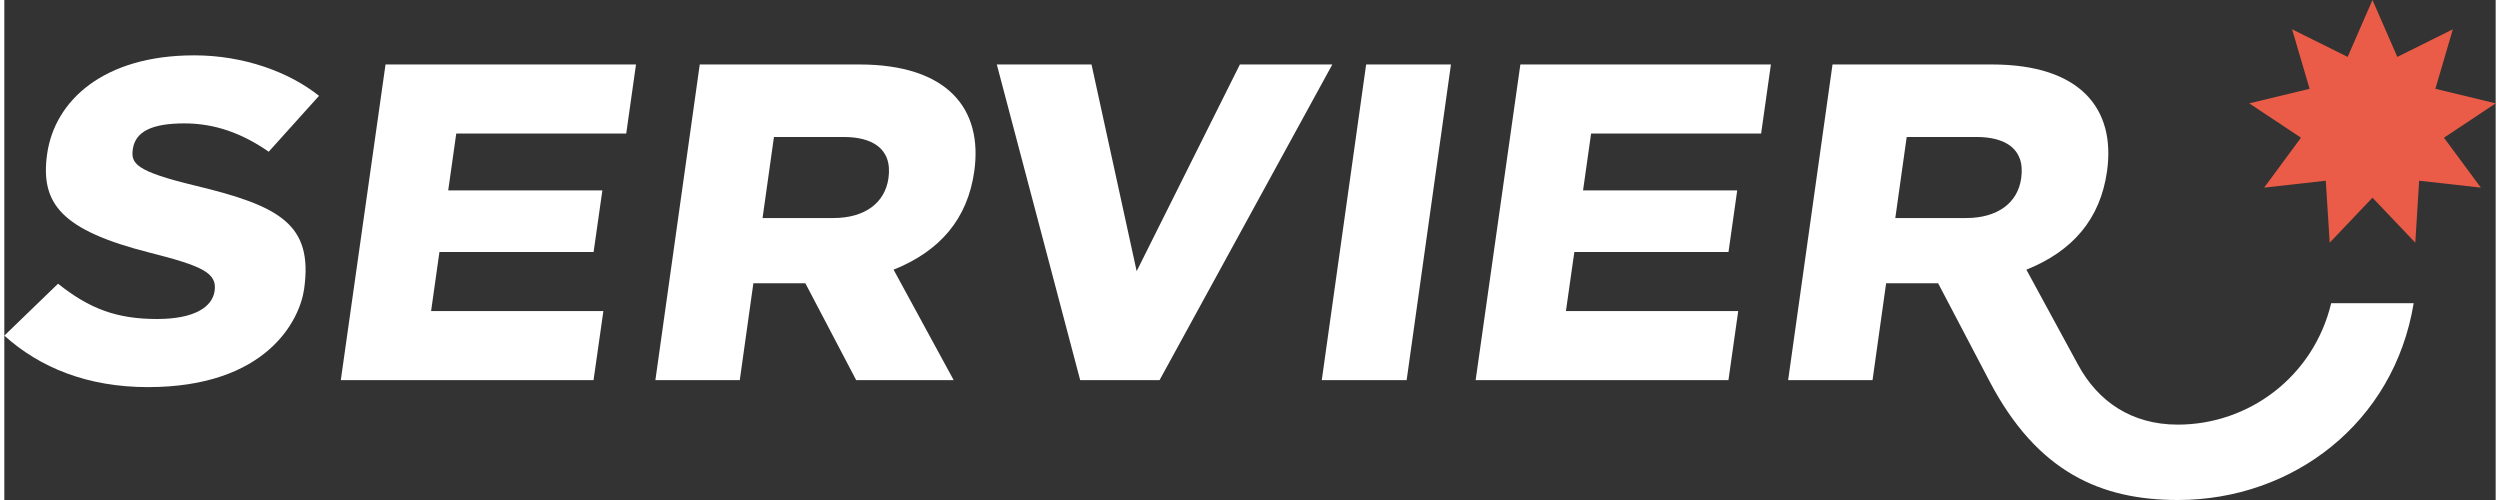
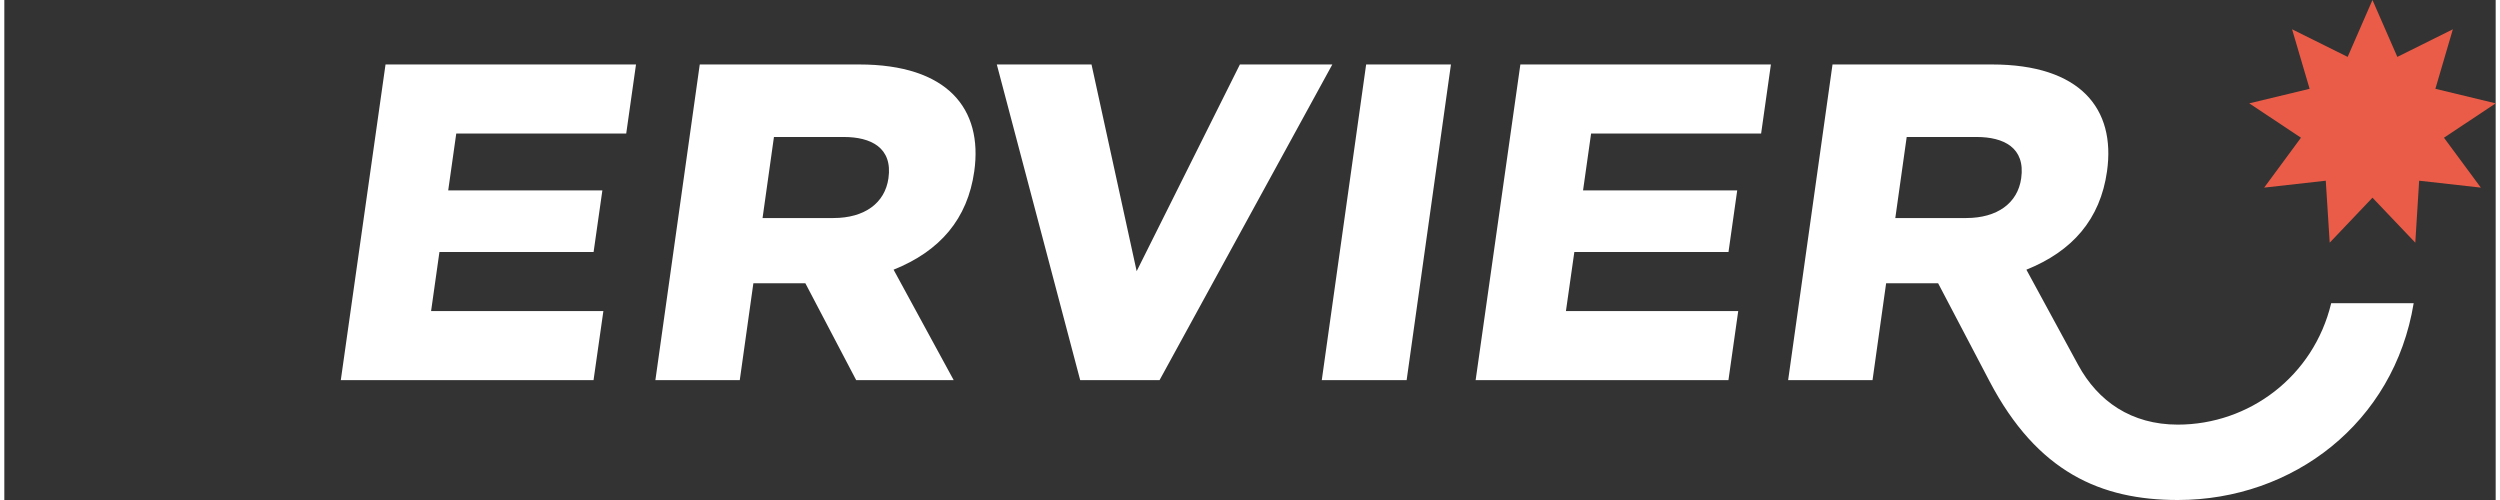
<svg xmlns="http://www.w3.org/2000/svg" xml:space="preserve" width="575px" height="115px" version="1.1" style="shape-rendering:geometricPrecision; text-rendering:geometricPrecision; image-rendering:optimizeQuality; fill-rule:evenodd; clip-rule:evenodd" viewBox="0 0 417.75 83.84">
  <rect x="0" y="0" width="417.75" height="83.84" fill="#333333" stroke="none" />
  <defs>
    <style type="text/css">
   
    .fil1 {fill:#EA5C47;fill-rule:nonzero}
    .fil0 {fill:white;fill-rule:nonzero}
   
  </style>
  </defs>
  <g id="Layer_x0020_1">
    <path class="fil0" d="M148.25 29.89c-0.59,4.18 -4.03,6.67 -9.22,6.67l-11.89 0 1.91 -13.59 11.72 0c4.53,0 8.21,1.78 7.48,6.92zm14.39 -1.17c1.47,-10.48 -4.46,-17.91 -19.3,-17.91l-26.73 0 -7.44 52.93 14.15 0 2.28 -16.24 8.72 0 8.52 16.24 16.35 0 -10.08 -18.52c7.79,-3.12 12.41,-8.51 13.53,-16.5z" />
    <polygon class="fil0" points="207.18,10.81 189.87,45.47 182.3,10.81 166.42,10.81 180.4,63.74 193.71,63.74 222.68,10.81 " />
    <polygon class="fil0" points="220.91,63.74 235.14,63.74 242.57,10.81 228.35,10.81 " />
-     <path class="fil0" d="M30.2 20.69c5.13,0 9.69,1.67 14.13,4.75l8.44 -9.37c-5,-3.99 -12.61,-6.79 -20.93,-6.79 -15.24,0 -23.39,7.62 -24.66,16.52 -1.17,8.32 2.31,12.8 17.3,16.59 8.75,2.22 11.24,3.39 10.78,6.41 -0.39,2.66 -3.33,4.69 -9.66,4.69 -6.74,0 -11.34,-1.72 -16.59,-5.92l-9.01 8.71c5.97,5.37 13.95,8.63 24.08,8.63 19.89,0 25.45,-11.2 26.19,-16.45 1.53,-10.84 -4.03,-13.91 -18.24,-17.33 -10.04,-2.42 -10.84,-3.7 -10.48,-6.16 0.45,-2.96 3.28,-4.28 8.65,-4.28z" />
    <path class="fil0" d="M338.19 29.89c-0.58,4.18 -4.03,6.67 -9.22,6.67l-11.89 0 1.91 -13.59 11.72 0c4.54,0 8.21,1.78 7.48,6.92zm51.98 20.95c-2.96,12.32 -13.81,20.36 -25.72,20.36 -7.8,0 -13.39,-3.91 -16.71,-10.01l-8.68 -15.97c7.72,-3.1 12.39,-8.45 13.52,-16.5 1.48,-10.48 -4.45,-17.91 -19.29,-17.91l-26.74 0 -7.44 52.93 14.15 0 2.28 -16.24 8.72 0 8.62 16.43c8,15.25 18.68,19.91 31.57,19.91 19.29,0 36.26,-12.92 39.55,-33l-13.83 0z" />
    <polygon class="fil0" points="56.42,63.74 98.8,63.74 100.45,52.16 71.56,52.16 72.96,42.25 98.81,42.25 100.28,31.93 74.43,31.93 75.78,22.39 104.28,22.39 105.92,10.81 63.92,10.81 " />
    <polygon class="fil0" points="246.71,63.74 289.1,63.74 290.74,52.16 261.85,52.16 263.26,42.25 289.11,42.25 290.57,31.93 264.72,31.93 266.07,22.39 294.58,22.39 296.22,10.81 254.21,10.81 " />
    <polygon class="fil1" points="397.09,0 401.26,9.54 410.57,4.91 407.64,14.89 417.75,17.33 409.08,23.09 415.26,31.46 404.92,30.3 404.27,40.69 397.09,33.15 389.92,40.69 389.26,30.3 378.93,31.46 385.1,23.09 376.43,17.33 386.55,14.89 383.61,4.91 392.93,9.54 " />
  </g>
</svg>